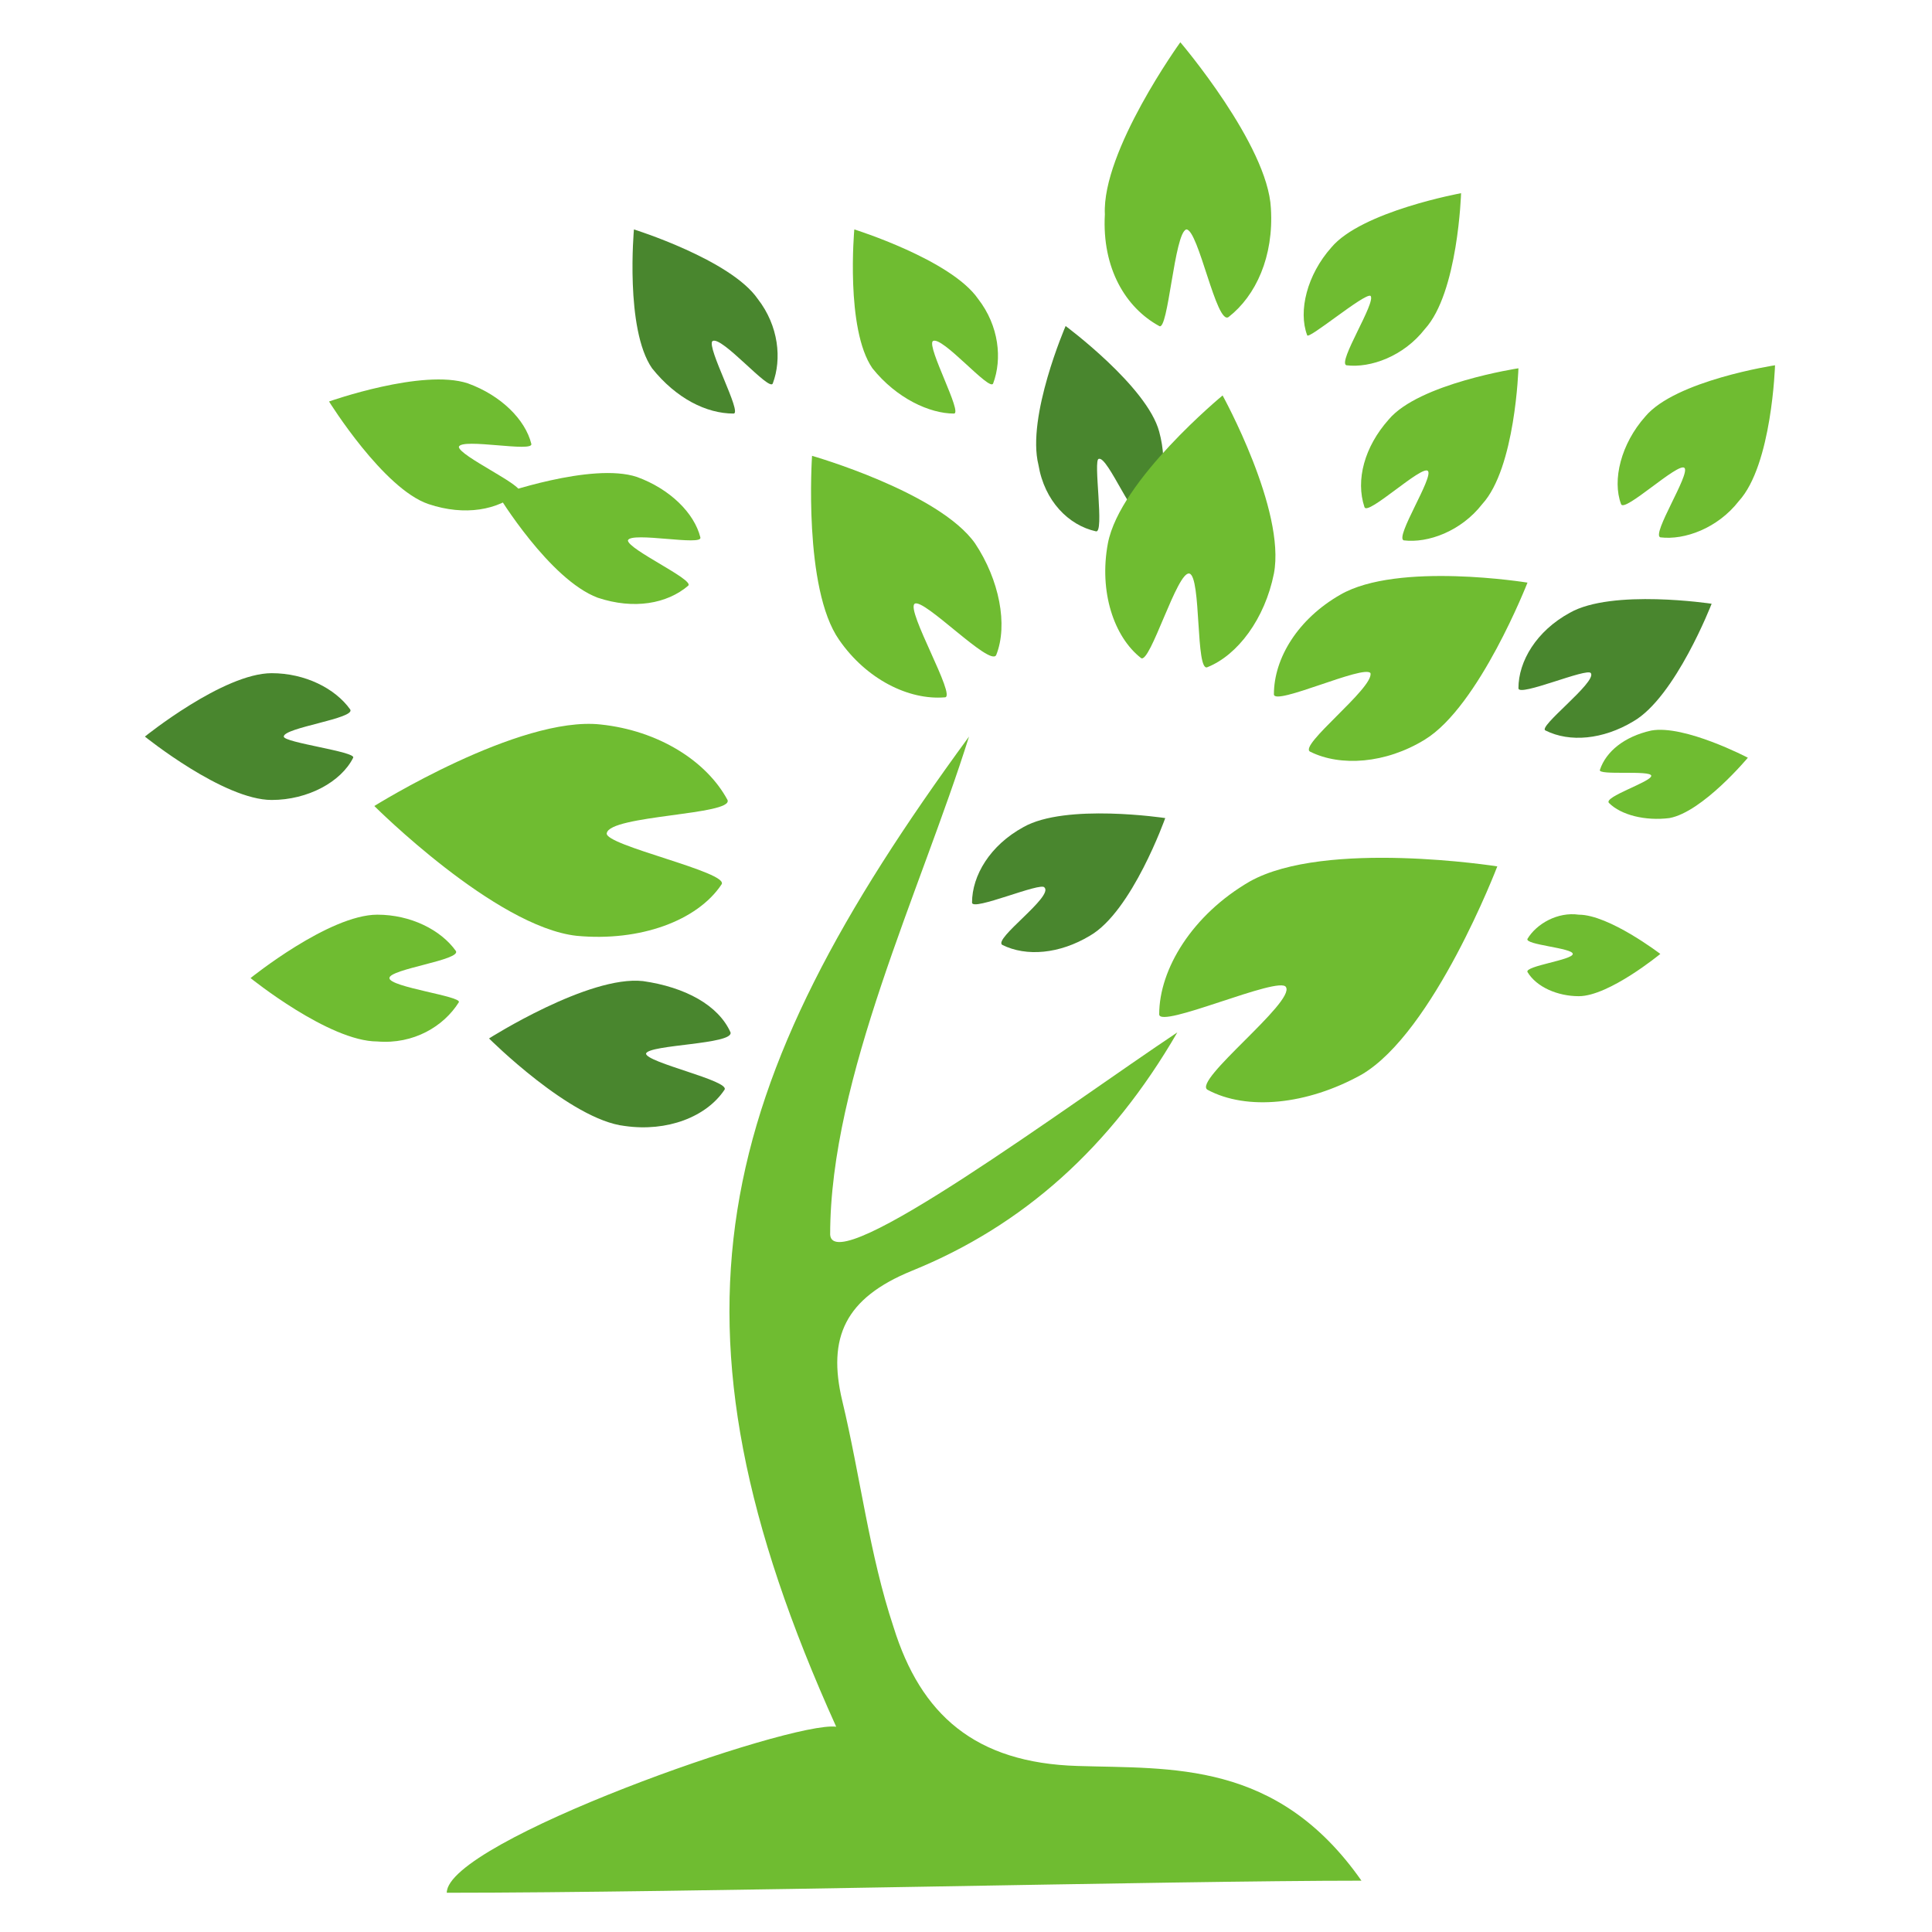
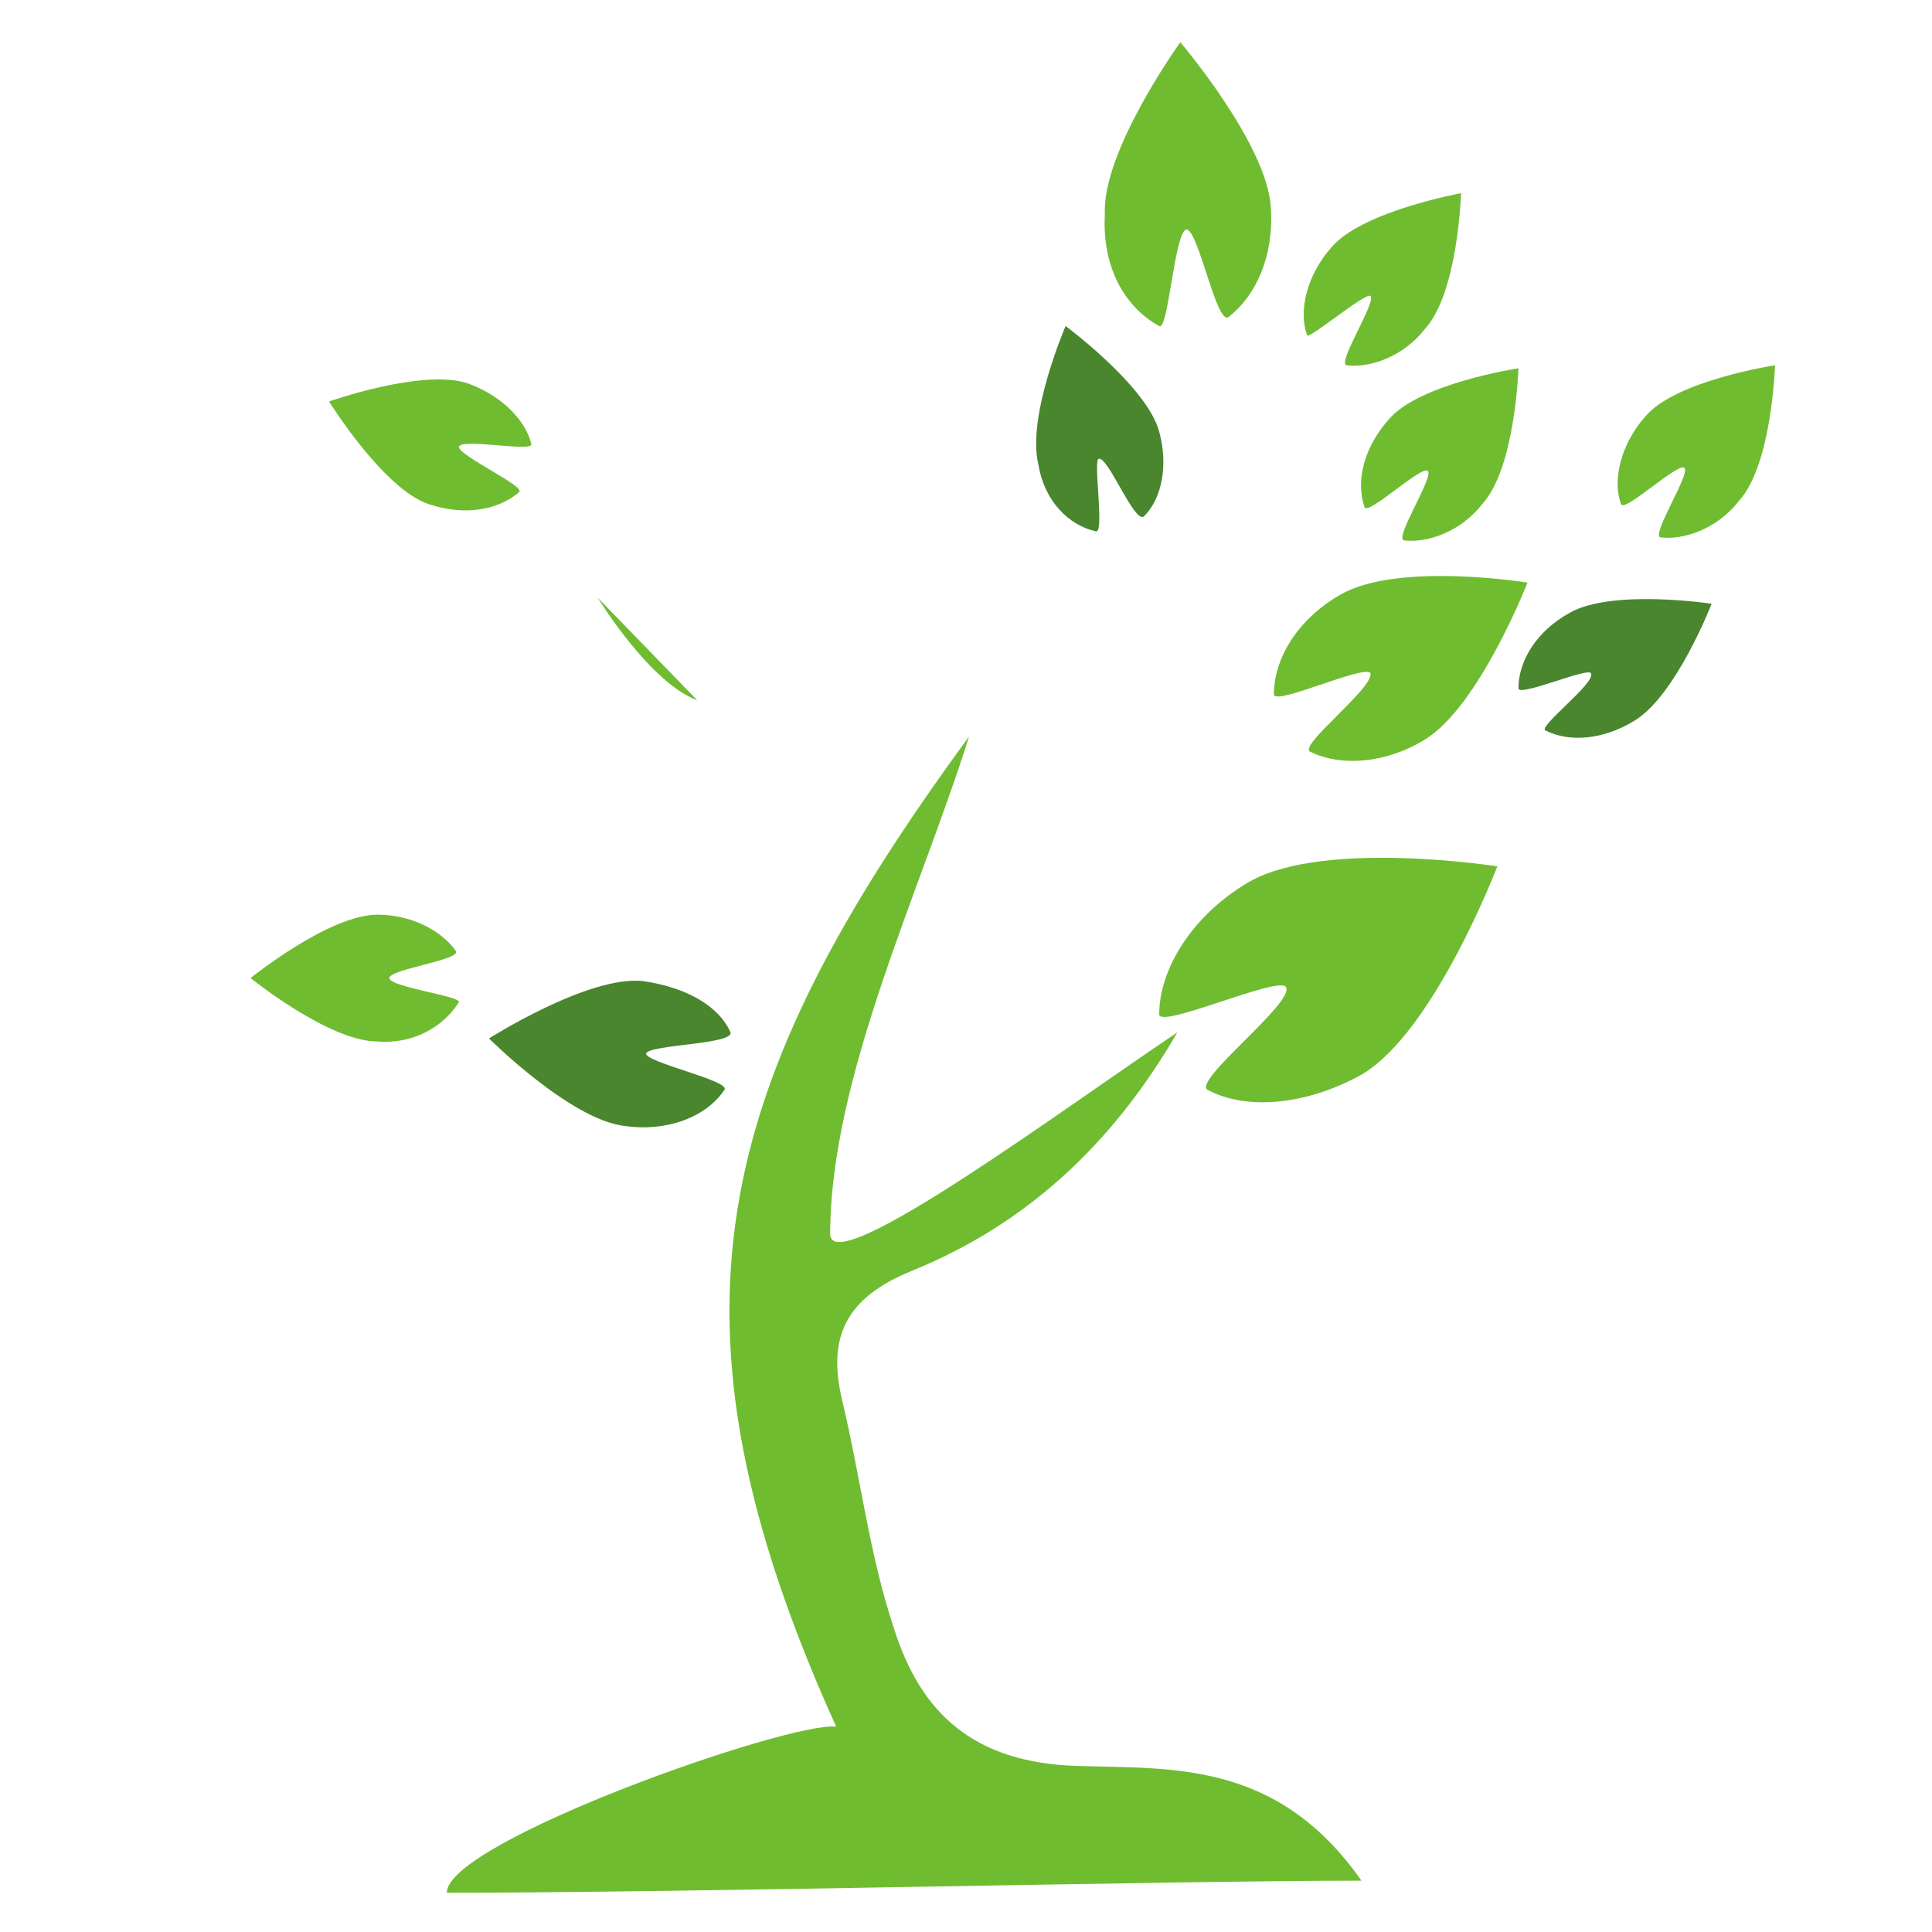
<svg xmlns="http://www.w3.org/2000/svg" id="Layer_1" width="64" height="64">
  <style>.st0{fill:#6fbc31}.st1{fill:#49862e}</style>
  <path class="st0" d="M35.7 58.5c-3.4-.1-5.2-1.7-6.1-4.6-.8-2.4-1.1-5-1.7-7.5-.5-2.1.1-3.4 2.3-4.3 3.7-1.5 6.6-4.1 8.8-7.9-3.6 2.4-11.4 8.2-11.5 6.7 0-5.2 3-11.4 4.6-16.5-8.5 11.6-10.5 19.3-4.4 32.8-1.5-.2-12.9 3.8-12.9 5.5 7.9 0 24-.4 30.3-.4-2.8-4-6.3-3.7-9.4-3.8z" />
  <path class="st0" d="M41.4 29.2c-1.9 1.1-3 2.9-3 4.4 0 .5 4-1.3 4.2-.9.3.5-3.1 3.1-2.6 3.4 1.3.7 3.3.5 5.1-.5 2.4-1.4 4.5-6.9 4.5-6.9s-5.7-.9-8.2.5zM43.4 24.9c1 .5 2.5.4 3.8-.4 1.8-1.1 3.4-5.2 3.4-5.2s-4.3-.7-6.2.4c-1.4.8-2.2 2.1-2.2 3.3 0 .4 3-1 3.2-.7.1.5-2.4 2.4-2 2.6z" />
  <path class="st1" d="M52 20.3c-1.1.6-1.7 1.6-1.7 2.5 0 .3 2.3-.7 2.4-.5.2.3-1.8 1.8-1.5 1.9.8.4 1.9.3 2.9-.3 1.4-.8 2.6-3.9 2.6-3.9s-3.3-.5-4.7.3z" />
-   <path class="st0" d="M50.6 31.1c-.1.2 1.5.3 1.5.5s-1.6.4-1.5.6c.3.5 1 .8 1.7.8 1 0 2.7-1.4 2.7-1.4s-1.7-1.3-2.7-1.3c-.7-.1-1.4.3-1.7.8zM54.7 24.2c-.9.2-1.5.7-1.7 1.3-.1.2 1.7 0 1.7.2s-1.6.7-1.4.9c.4.4 1.2.6 2 .5 1.1-.2 2.6-2 2.6-2s-2.1-1.1-3.2-.9z" />
-   <path class="st1" d="M33.2 31.3c.8.4 1.9.3 2.9-.3 1.4-.8 2.5-3.9 2.5-3.9s-3.3-.5-4.7.3c-1.1.6-1.7 1.6-1.7 2.5 0 .3 2.3-.7 2.4-.5.3.3-1.7 1.7-1.4 1.9z" />
  <path class="st0" d="M45.2 16.8c.1.3 1.9-1.4 2.1-1.2.2.2-1.1 2.2-.8 2.3.8.1 1.9-.3 2.6-1.2 1.1-1.2 1.2-4.5 1.2-4.5s-3.3.5-4.3 1.7c-.8.9-1.1 2-.8 2.9zM55.8 15.5c.2.2-1.1 2.2-.8 2.3.8.1 1.9-.3 2.6-1.2 1.1-1.2 1.2-4.5 1.2-4.5s-3.3.5-4.3 1.7c-.8.9-1.1 2.1-.8 2.9.1.3 1.9-1.4 2.1-1.2zM45.4 9.8c.2.2-1.1 2.2-.8 2.3.8.1 1.9-.3 2.6-1.2 1.1-1.2 1.2-4.5 1.2-4.5s-3.3.6-4.3 1.8c-.8.9-1.1 2.1-.8 2.9 0 .2 1.9-1.4 2.1-1.3zM38.4 10.8c.3.2.5-3.1.9-3.2.4 0 1 3.2 1.4 2.9.9-.7 1.5-2 1.4-3.6-.1-2.1-3-5.5-3-5.5S36.5 5 36.6 7.1c-.1 1.8.7 3.1 1.8 3.7z" />
  <path class="st1" d="M36.3 17.6c.3.1-.1-2.4.1-2.4.3-.1 1.2 2.2 1.5 1.9.6-.6.8-1.7.5-2.8-.4-1.5-3.1-3.5-3.1-3.5s-1.3 3-.9 4.6c.2 1.2 1 2 1.9 2.2z" />
-   <path class="st0" d="M19.8 19.8c1.2.4 2.3.2 3-.4.2-.2-2-1.2-2-1.5.1-.3 2.5.2 2.4-.1-.2-.8-1-1.6-2.1-2-1.5-.5-4.6.6-4.6.6s1.7 2.8 3.3 3.4z" />
+   <path class="st0" d="M19.8 19.8s1.7 2.8 3.3 3.4z" />
  <path class="st0" d="M14.2 16.7c1.2.4 2.3.2 3-.4.2-.2-2-1.2-2-1.5.1-.3 2.5.2 2.4-.1-.2-.8-1-1.6-2.1-2-1.5-.5-4.6.6-4.6.6s1.8 2.9 3.3 3.4zM15.2 33.2c.1-.2-2.3-.5-2.3-.8 0-.3 2.4-.6 2.2-.9-.5-.7-1.5-1.2-2.6-1.2-1.6 0-4.2 2.1-4.2 2.1s2.6 2.1 4.2 2.1c1.2.1 2.2-.5 2.7-1.3z" />
-   <path class="st1" d="M11.7 25.1c.1-.2-2.3-.5-2.3-.7 0-.3 2.4-.6 2.2-.9-.5-.7-1.5-1.2-2.6-1.2-1.6 0-4.2 2.1-4.2 2.1s2.6 2.1 4.2 2.1c1.2 0 2.3-.6 2.7-1.4zM24.3 13.7c.3 0-.9-2.2-.7-2.4.3-.2 1.9 1.7 2 1.4.3-.8.2-1.9-.5-2.8-.9-1.3-4.1-2.3-4.1-2.3s-.3 3.3.6 4.6c.8 1 1.8 1.5 2.7 1.5z" />
-   <path class="st0" d="M31.6 13.7c.3 0-.9-2.2-.7-2.4.3-.2 1.9 1.7 2 1.4.3-.8.2-1.9-.5-2.8-.9-1.3-4.1-2.3-4.1-2.3s-.3 3.3.6 4.6c.8 1 1.9 1.5 2.7 1.5zM36.7 18c-.3 1.6.2 3.1 1.1 3.8.3.2 1.2-2.9 1.6-2.8.4.1.2 3.3.6 3.1 1-.4 1.9-1.6 2.2-3.1.4-2.1-1.7-5.9-1.7-5.9s-3.4 2.8-3.8 4.9zM27.8 21.2c.9 1.3 2.3 2 3.5 1.9.4 0-1.3-2.9-1-3.1.3-.2 2.5 2.1 2.7 1.7.4-1 .1-2.5-.7-3.7-1.2-1.7-5.4-2.9-5.4-2.9s-.3 4.4.9 6.1zM19.1 31c2.1.2 4-.5 4.8-1.7.3-.4-3.9-1.3-3.8-1.7.1-.6 4.2-.6 4-1.1-.7-1.3-2.3-2.3-4.2-2.5-2.7-.3-7.5 2.7-7.5 2.7s4 4 6.7 4.3z" />
  <path class="st1" d="M24.2 34.2c-.4-.9-1.5-1.5-2.9-1.7-1.8-.2-5.1 1.9-5.1 1.9s2.7 2.7 4.5 2.9c1.4.2 2.7-.3 3.3-1.2.2-.3-2.6-.9-2.6-1.2.1-.3 2.9-.3 2.8-.7z" />
</svg>